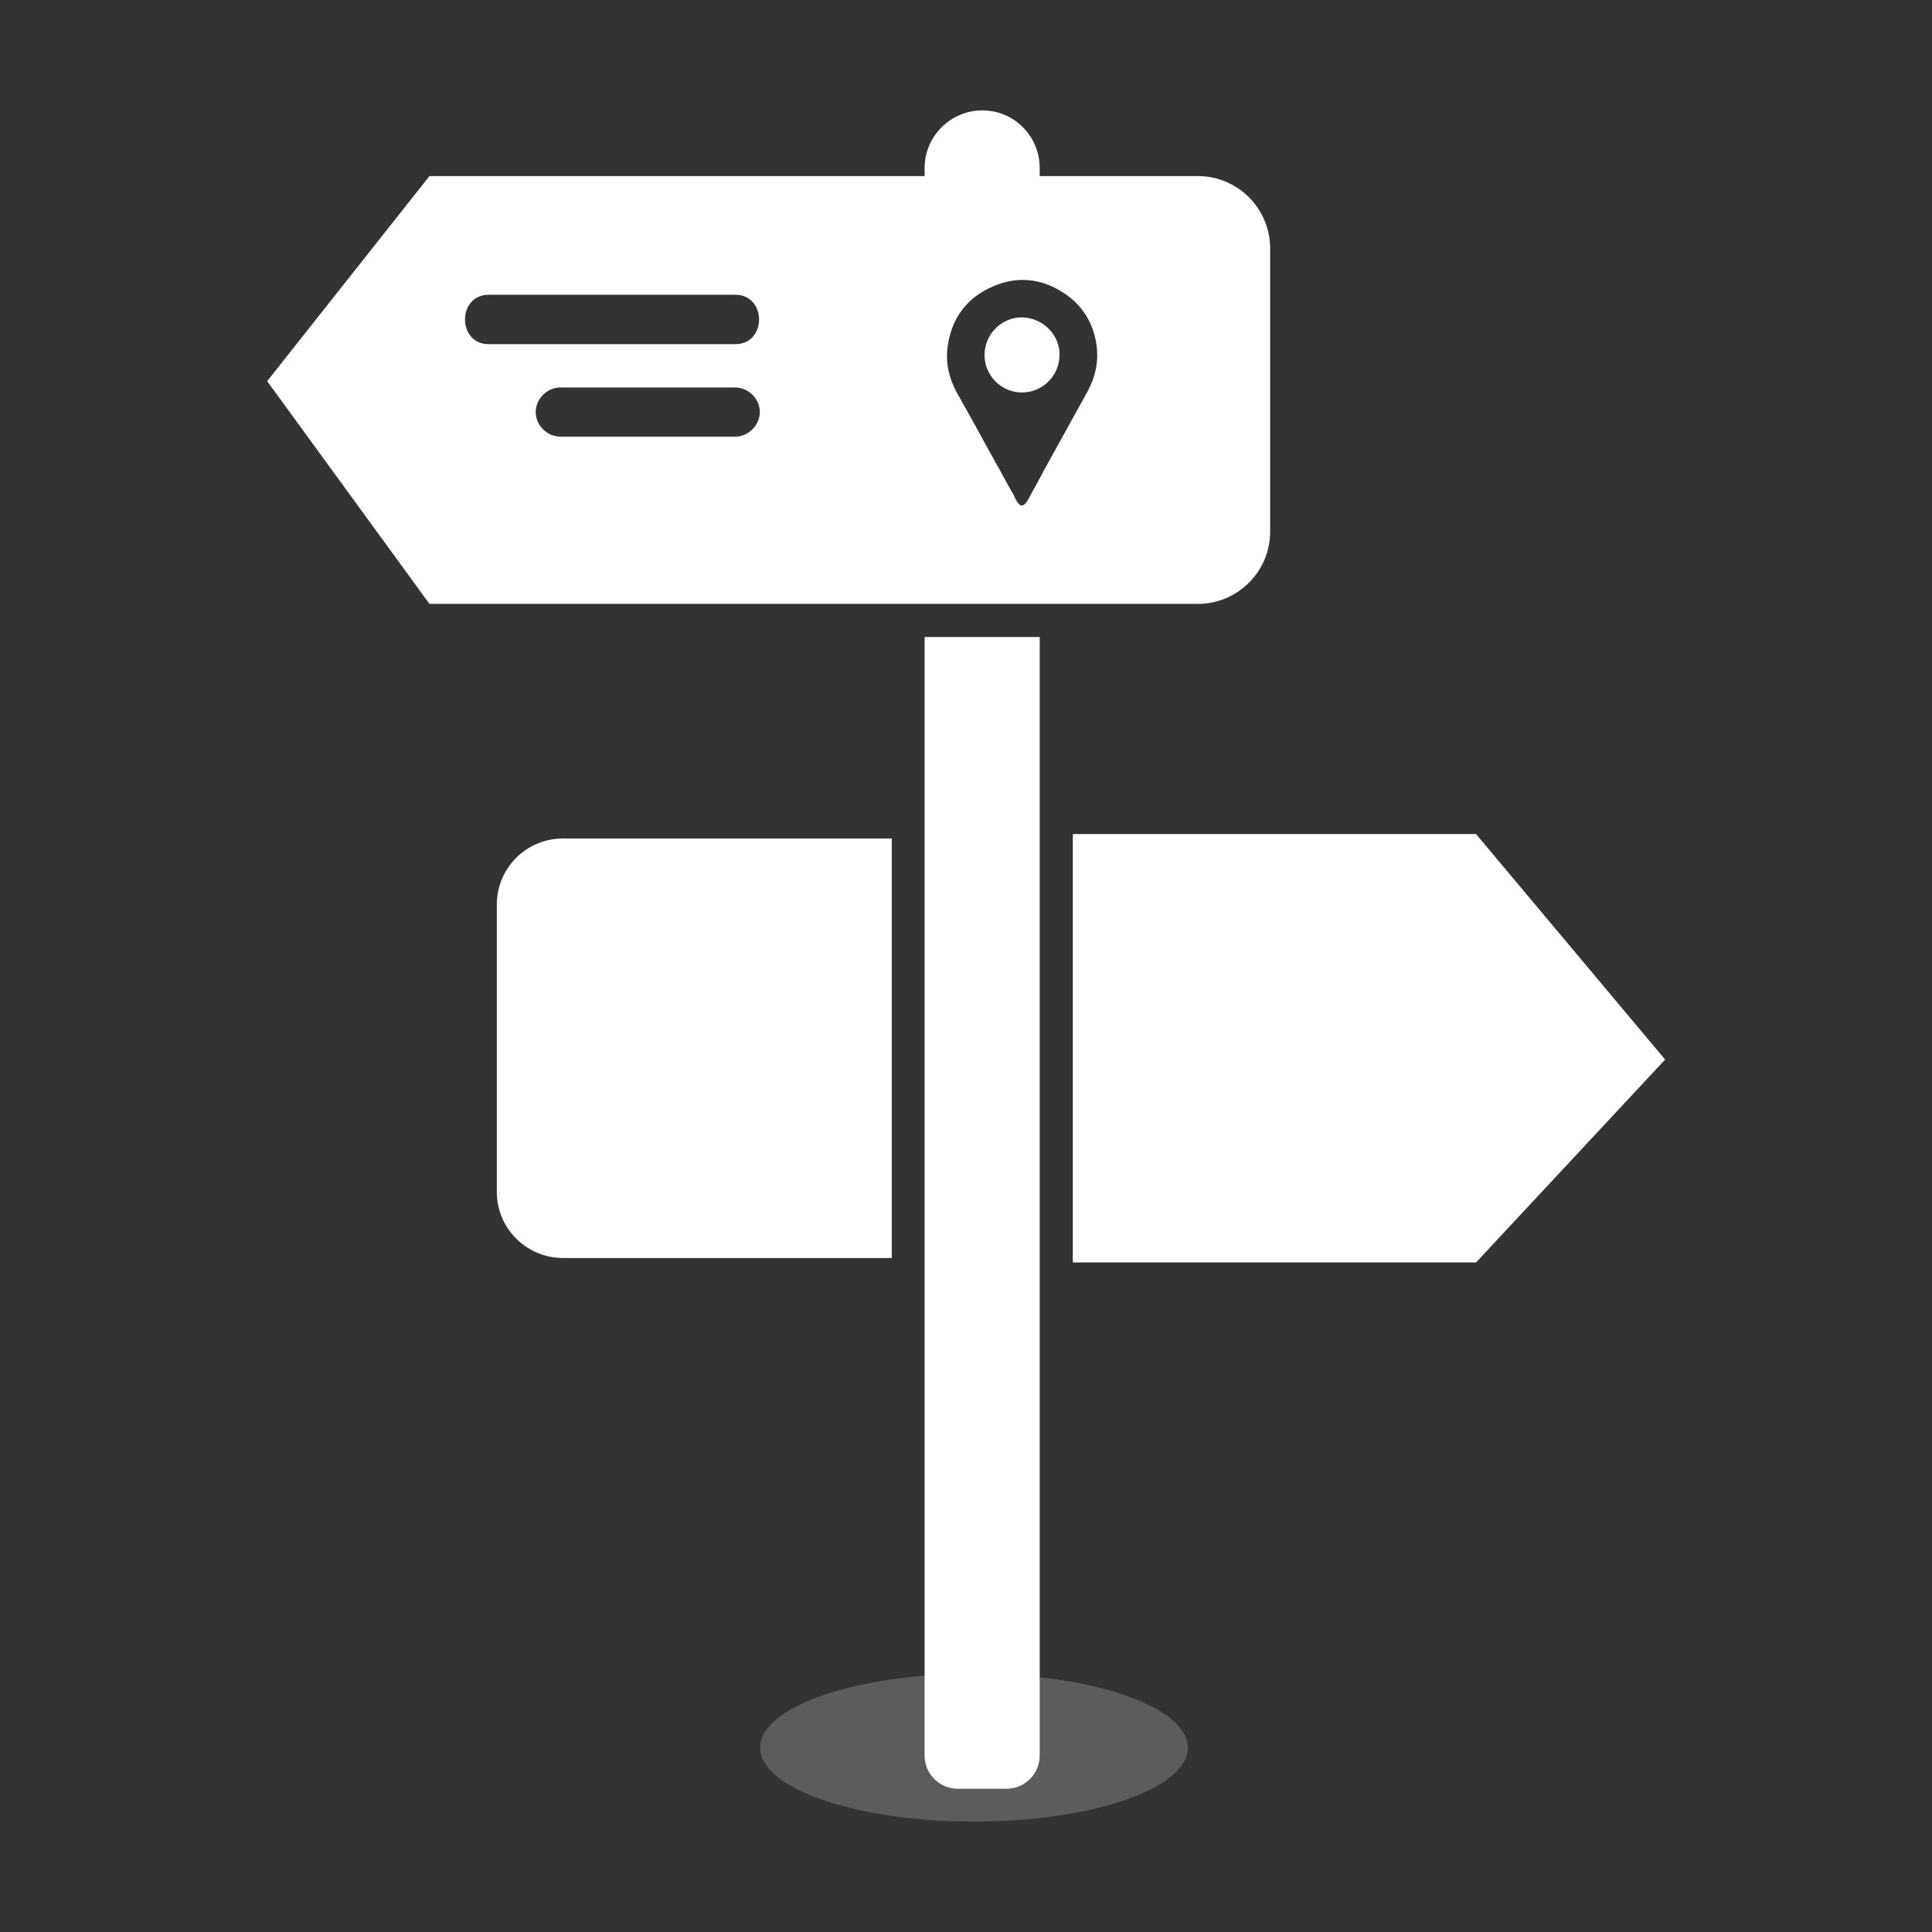
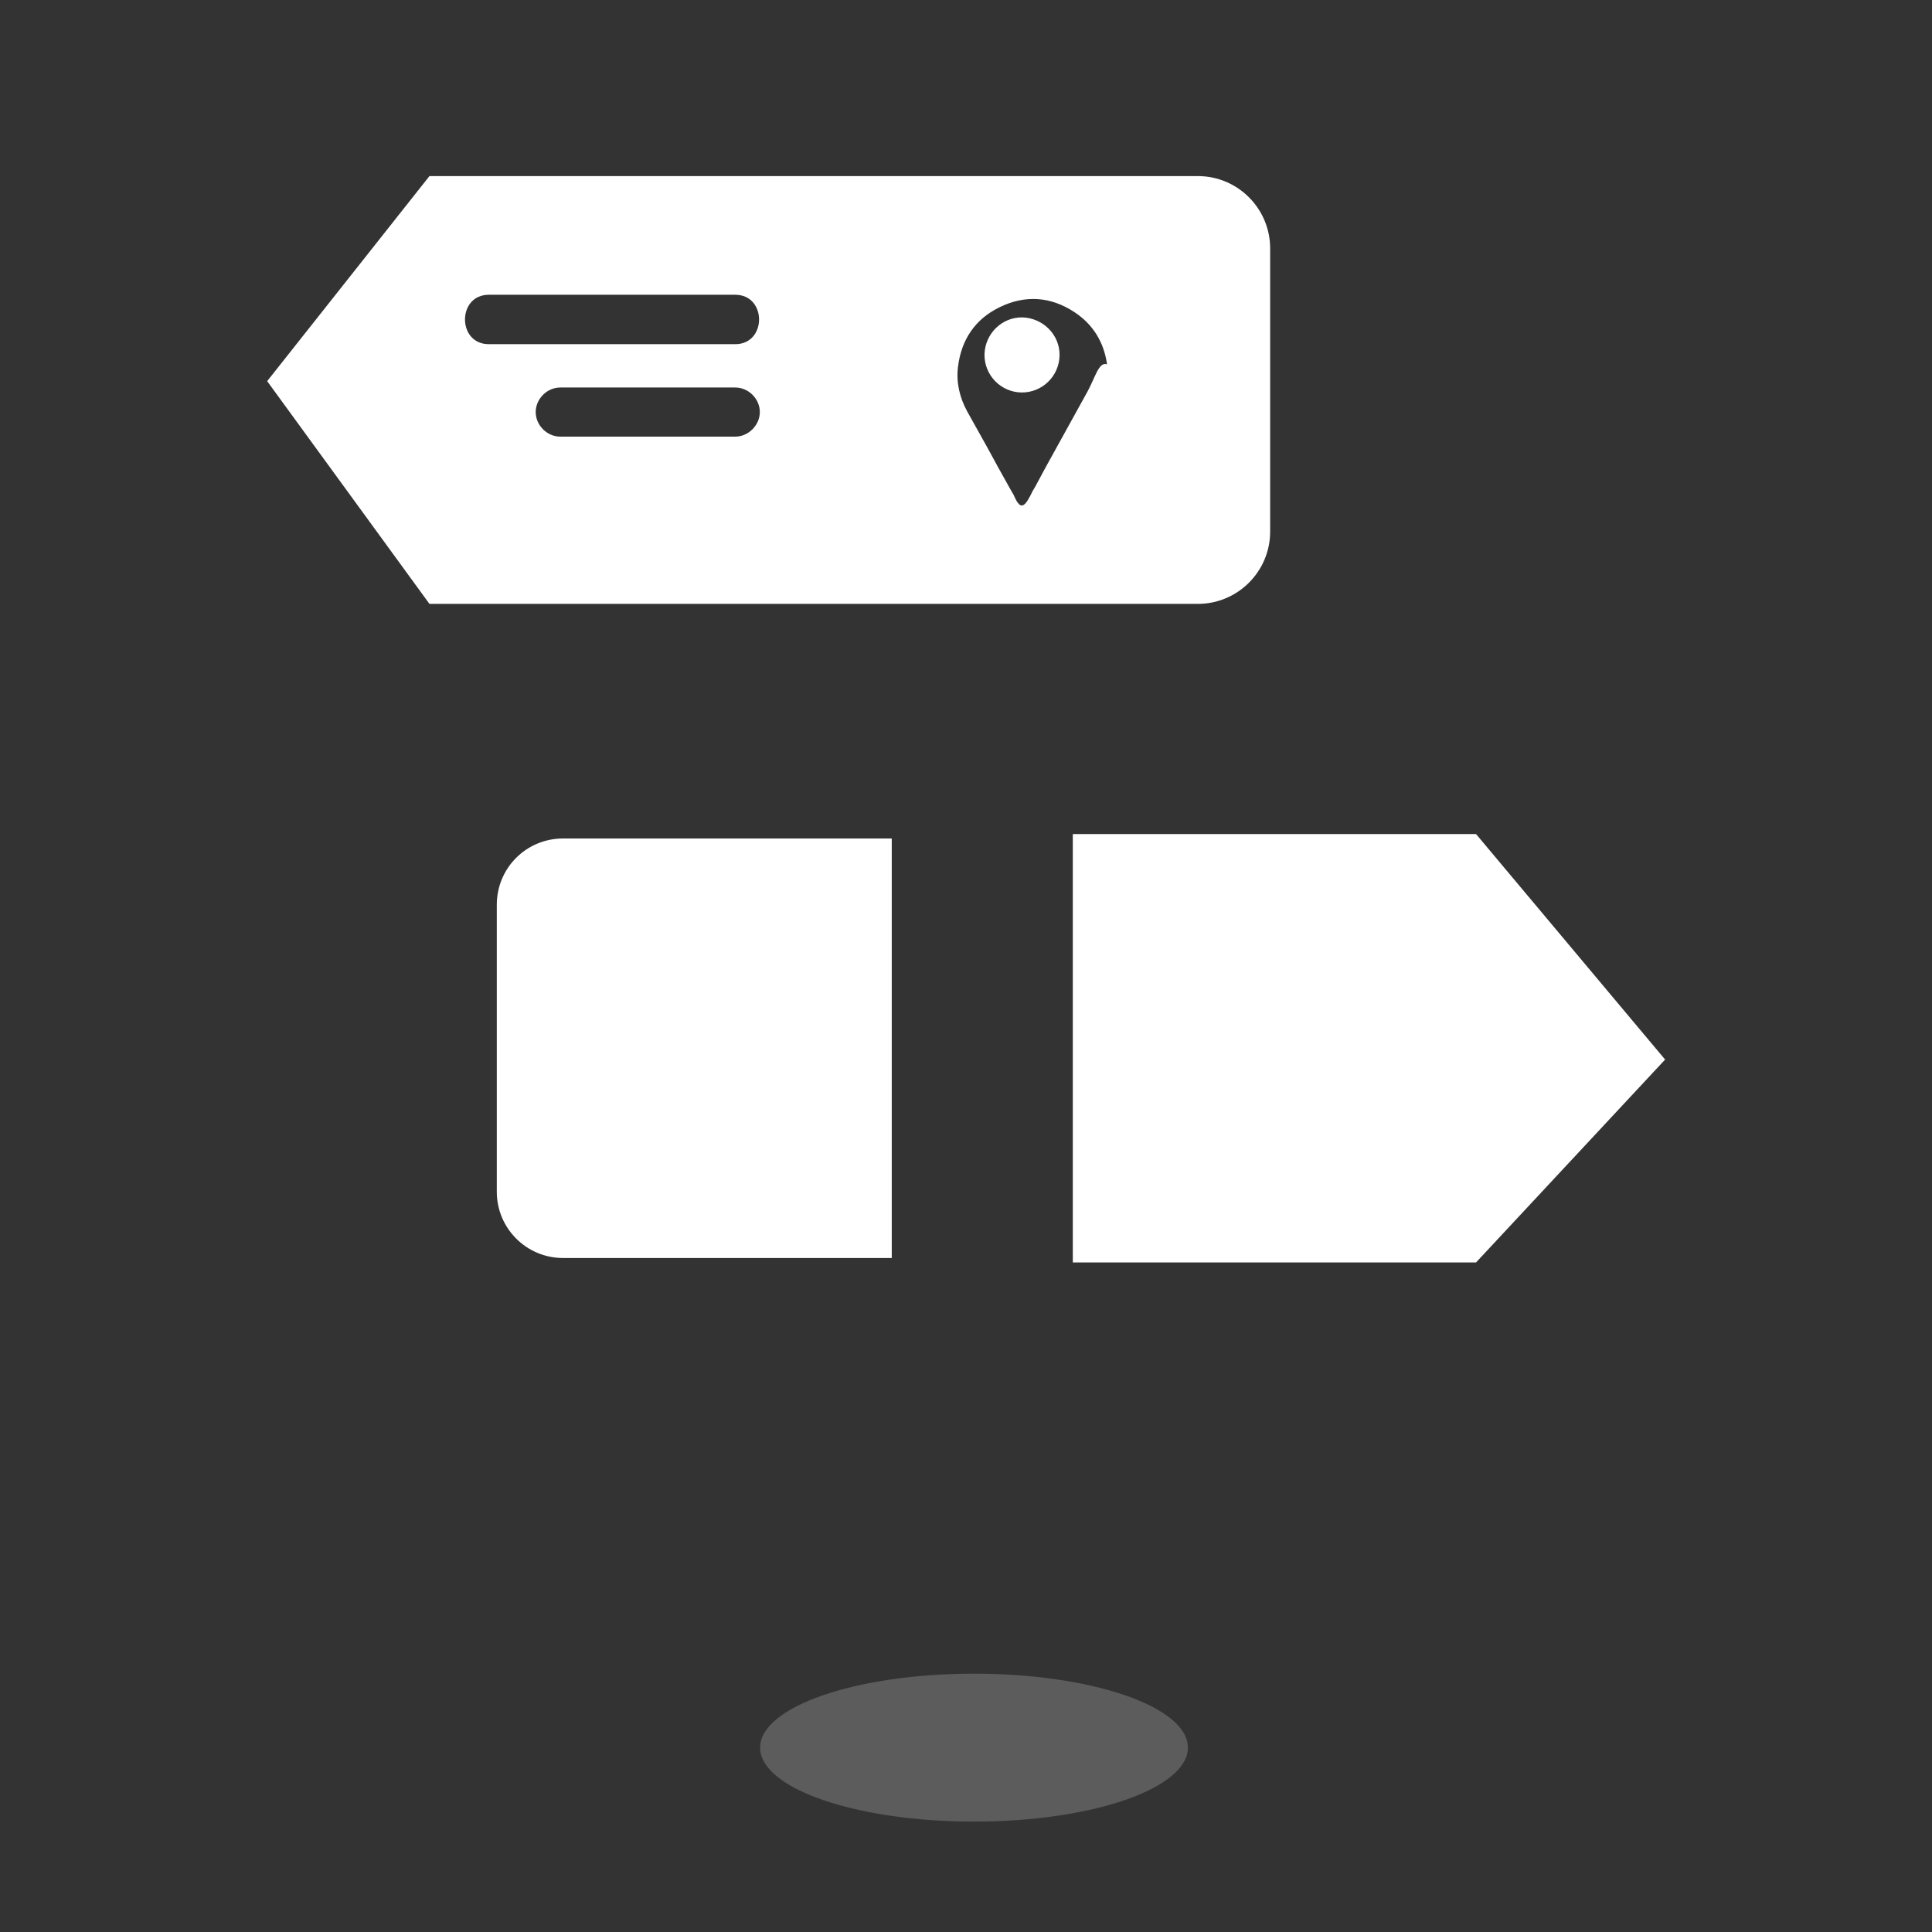
<svg xmlns="http://www.w3.org/2000/svg" version="1.1" id="Layer_1" x="0px" y="0px" viewBox="0 0 70 70" style="enable-background:new 0 0 70 70;" xml:space="preserve">
  <rect x="0" y="0" width="70" height="70" fill="#333333" stroke="none" />
  <style type="text/css">
	.st0{opacity:0.2;fill:#FFFFFF;enable-background:new    ;}
	.st1{fill:#FFFFFF;}
</style>
  <g>
    <g>
      <ellipse class="st0" cx="35.29" cy="63.32" rx="7.75" ry="2.68" />
-       <path class="st1" d="M37.67,6.09v0.3H33.5v-0.3C33.5,4.94,34.44,4,35.59,4c0.57,0,1.1,0.23,1.47,0.61    C37.44,4.99,37.67,5.51,37.67,6.09z" />
-       <path class="st1" d="M33.5,23.08h4.17v40.53c0,0.66-0.54,1.2-1.2,1.2H34.7c-0.66,0-1.2-0.54-1.2-1.2V23.08z" />
      <path class="st1" d="M20.4,30.38h11.91v15.2H20.4c-1.32,0-2.4-1.07-2.4-2.4v-10.4C18,31.45,19.07,30.38,20.4,30.38z" />
      <polygon class="st1" points="38.87,30.22 53.48,30.22 60.33,38.39 53.48,45.74 38.87,45.74   " />
    </g>
-     <path class="st1" d="M43.4,6.38H15.56l-5.88,7.43l5.88,8.07H43.4c1.44,0,2.62-1.17,2.62-2.62V9C46.02,7.56,44.85,6.38,43.4,6.38z    M17.71,10.68h8.93c1.15,0,1.15,1.79,0,1.79h-8.93C16.56,12.47,16.56,10.68,17.71,10.68z M26.64,15.82H20.3   c-0.48,0-0.89-0.41-0.89-0.89c0-0.48,0.41-0.89,0.89-0.89h6.34c0.48,0,0.89,0.41,0.89,0.89C27.53,15.4,27.12,15.82,26.64,15.82z    M39.4,14.19c-0.51,0.92-1.02,1.85-1.53,2.77c-0.12,0.22-0.24,0.45-0.36,0.67c-0.07,0.11-0.13,0.22-0.18,0.33   c-0.07,0.12-0.19,0.39-0.34,0.35c-0.04-0.01-0.07-0.04-0.11-0.09c-0.07-0.09-0.11-0.2-0.16-0.3c-0.07-0.11-0.13-0.23-0.2-0.35   c-0.13-0.23-0.25-0.47-0.38-0.69c-0.26-0.46-0.51-0.92-0.76-1.38c-0.24-0.43-0.48-0.86-0.72-1.29c-0.27-0.5-0.4-1.04-0.33-1.61   c0.12-0.98,0.62-1.73,1.51-2.16c0.92-0.45,1.85-0.39,2.71,0.18c0.67,0.44,1.07,1.09,1.18,1.89C39.81,13.1,39.69,13.66,39.4,14.19z    M37.04,11.5c-0.74-0.01-1.35,0.59-1.37,1.34c-0.01,0.75,0.59,1.37,1.34,1.38s1.37-0.59,1.38-1.35   C38.4,12.13,37.79,11.52,37.04,11.5z" />
+     <path class="st1" d="M43.4,6.38H15.56l-5.88,7.43l5.88,8.07H43.4c1.44,0,2.62-1.17,2.62-2.62V9C46.02,7.56,44.85,6.38,43.4,6.38z    M17.71,10.68h8.93c1.15,0,1.15,1.79,0,1.79h-8.93C16.56,12.47,16.56,10.68,17.71,10.68z M26.64,15.82H20.3   c-0.48,0-0.89-0.41-0.89-0.89c0-0.48,0.41-0.89,0.89-0.89h6.34c0.48,0,0.89,0.41,0.89,0.89C27.53,15.4,27.12,15.82,26.64,15.82z    M39.4,14.19c-0.51,0.92-1.02,1.85-1.53,2.77c-0.12,0.22-0.24,0.45-0.36,0.67c-0.07,0.11-0.13,0.22-0.18,0.33   c-0.07,0.12-0.19,0.39-0.34,0.35c-0.04-0.01-0.07-0.04-0.11-0.09c-0.07-0.09-0.11-0.2-0.16-0.3c-0.07-0.11-0.13-0.23-0.2-0.35   c-0.26-0.46-0.51-0.92-0.76-1.38c-0.24-0.43-0.48-0.86-0.72-1.29c-0.27-0.5-0.4-1.04-0.33-1.61   c0.12-0.98,0.62-1.73,1.51-2.16c0.92-0.45,1.85-0.39,2.71,0.18c0.67,0.44,1.07,1.09,1.18,1.89C39.81,13.1,39.69,13.66,39.4,14.19z    M37.04,11.5c-0.74-0.01-1.35,0.59-1.37,1.34c-0.01,0.75,0.59,1.37,1.34,1.38s1.37-0.59,1.38-1.35   C38.4,12.13,37.79,11.52,37.04,11.5z" />
  </g>
</svg>